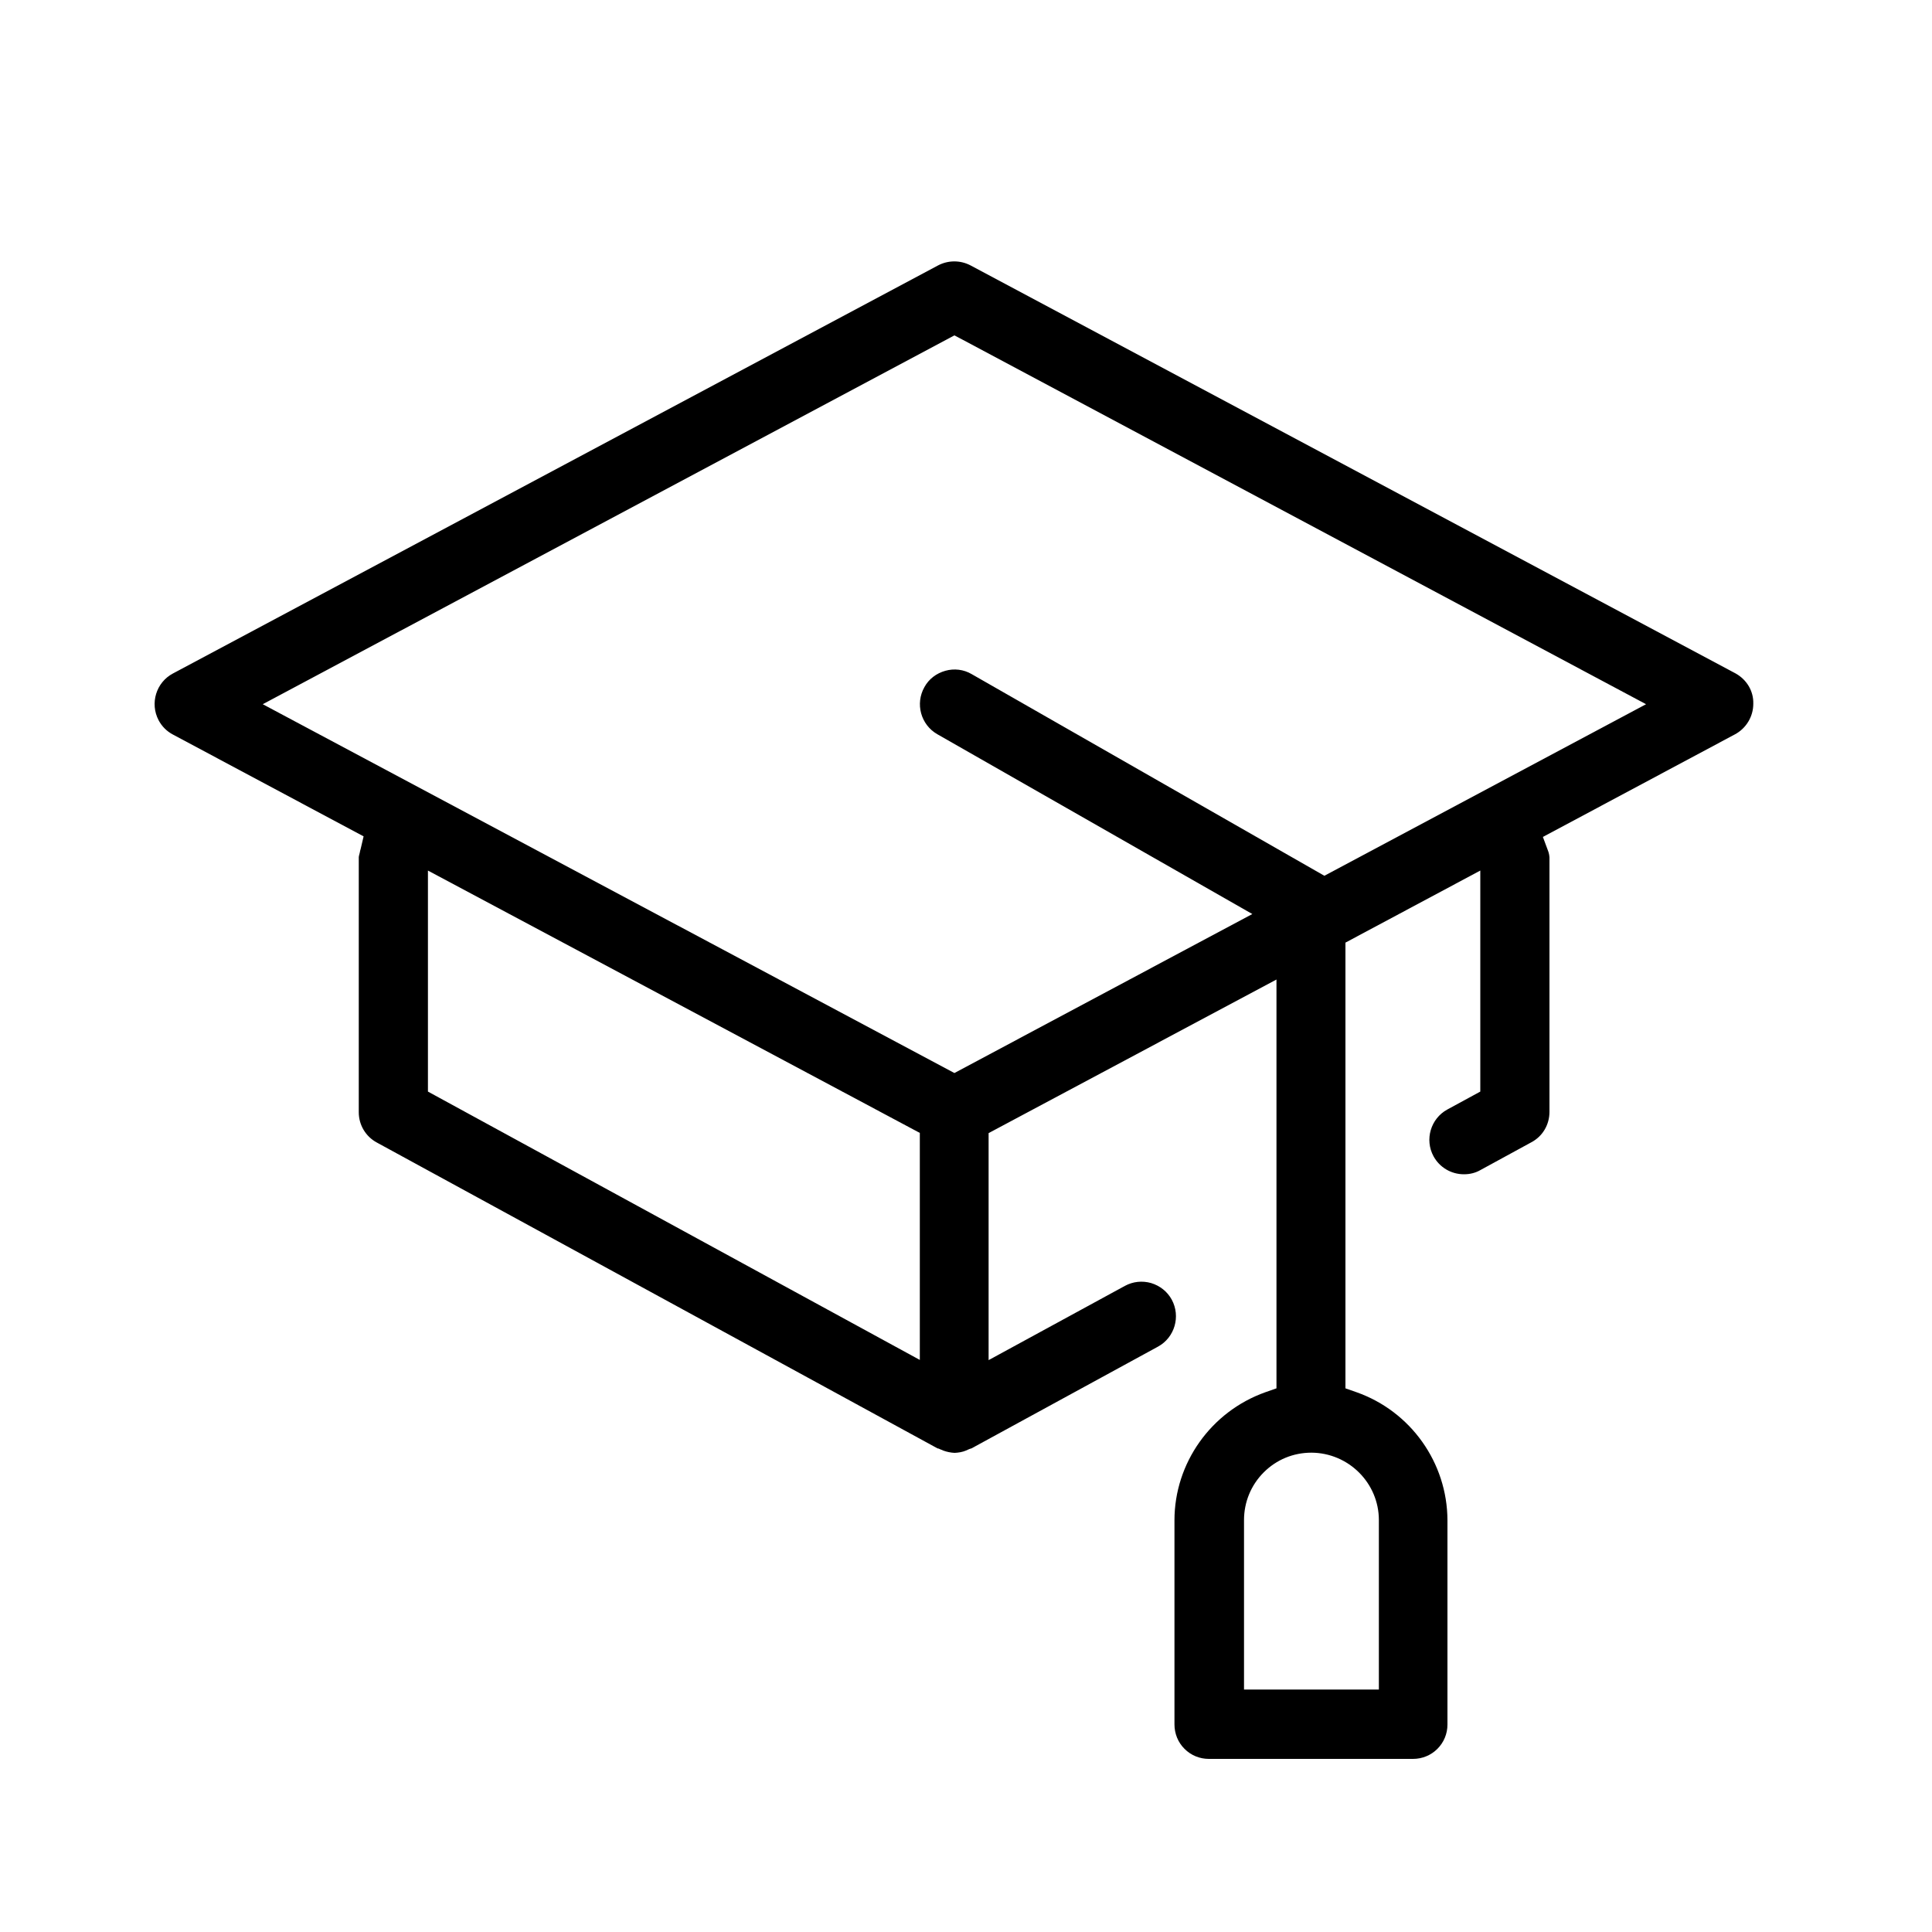
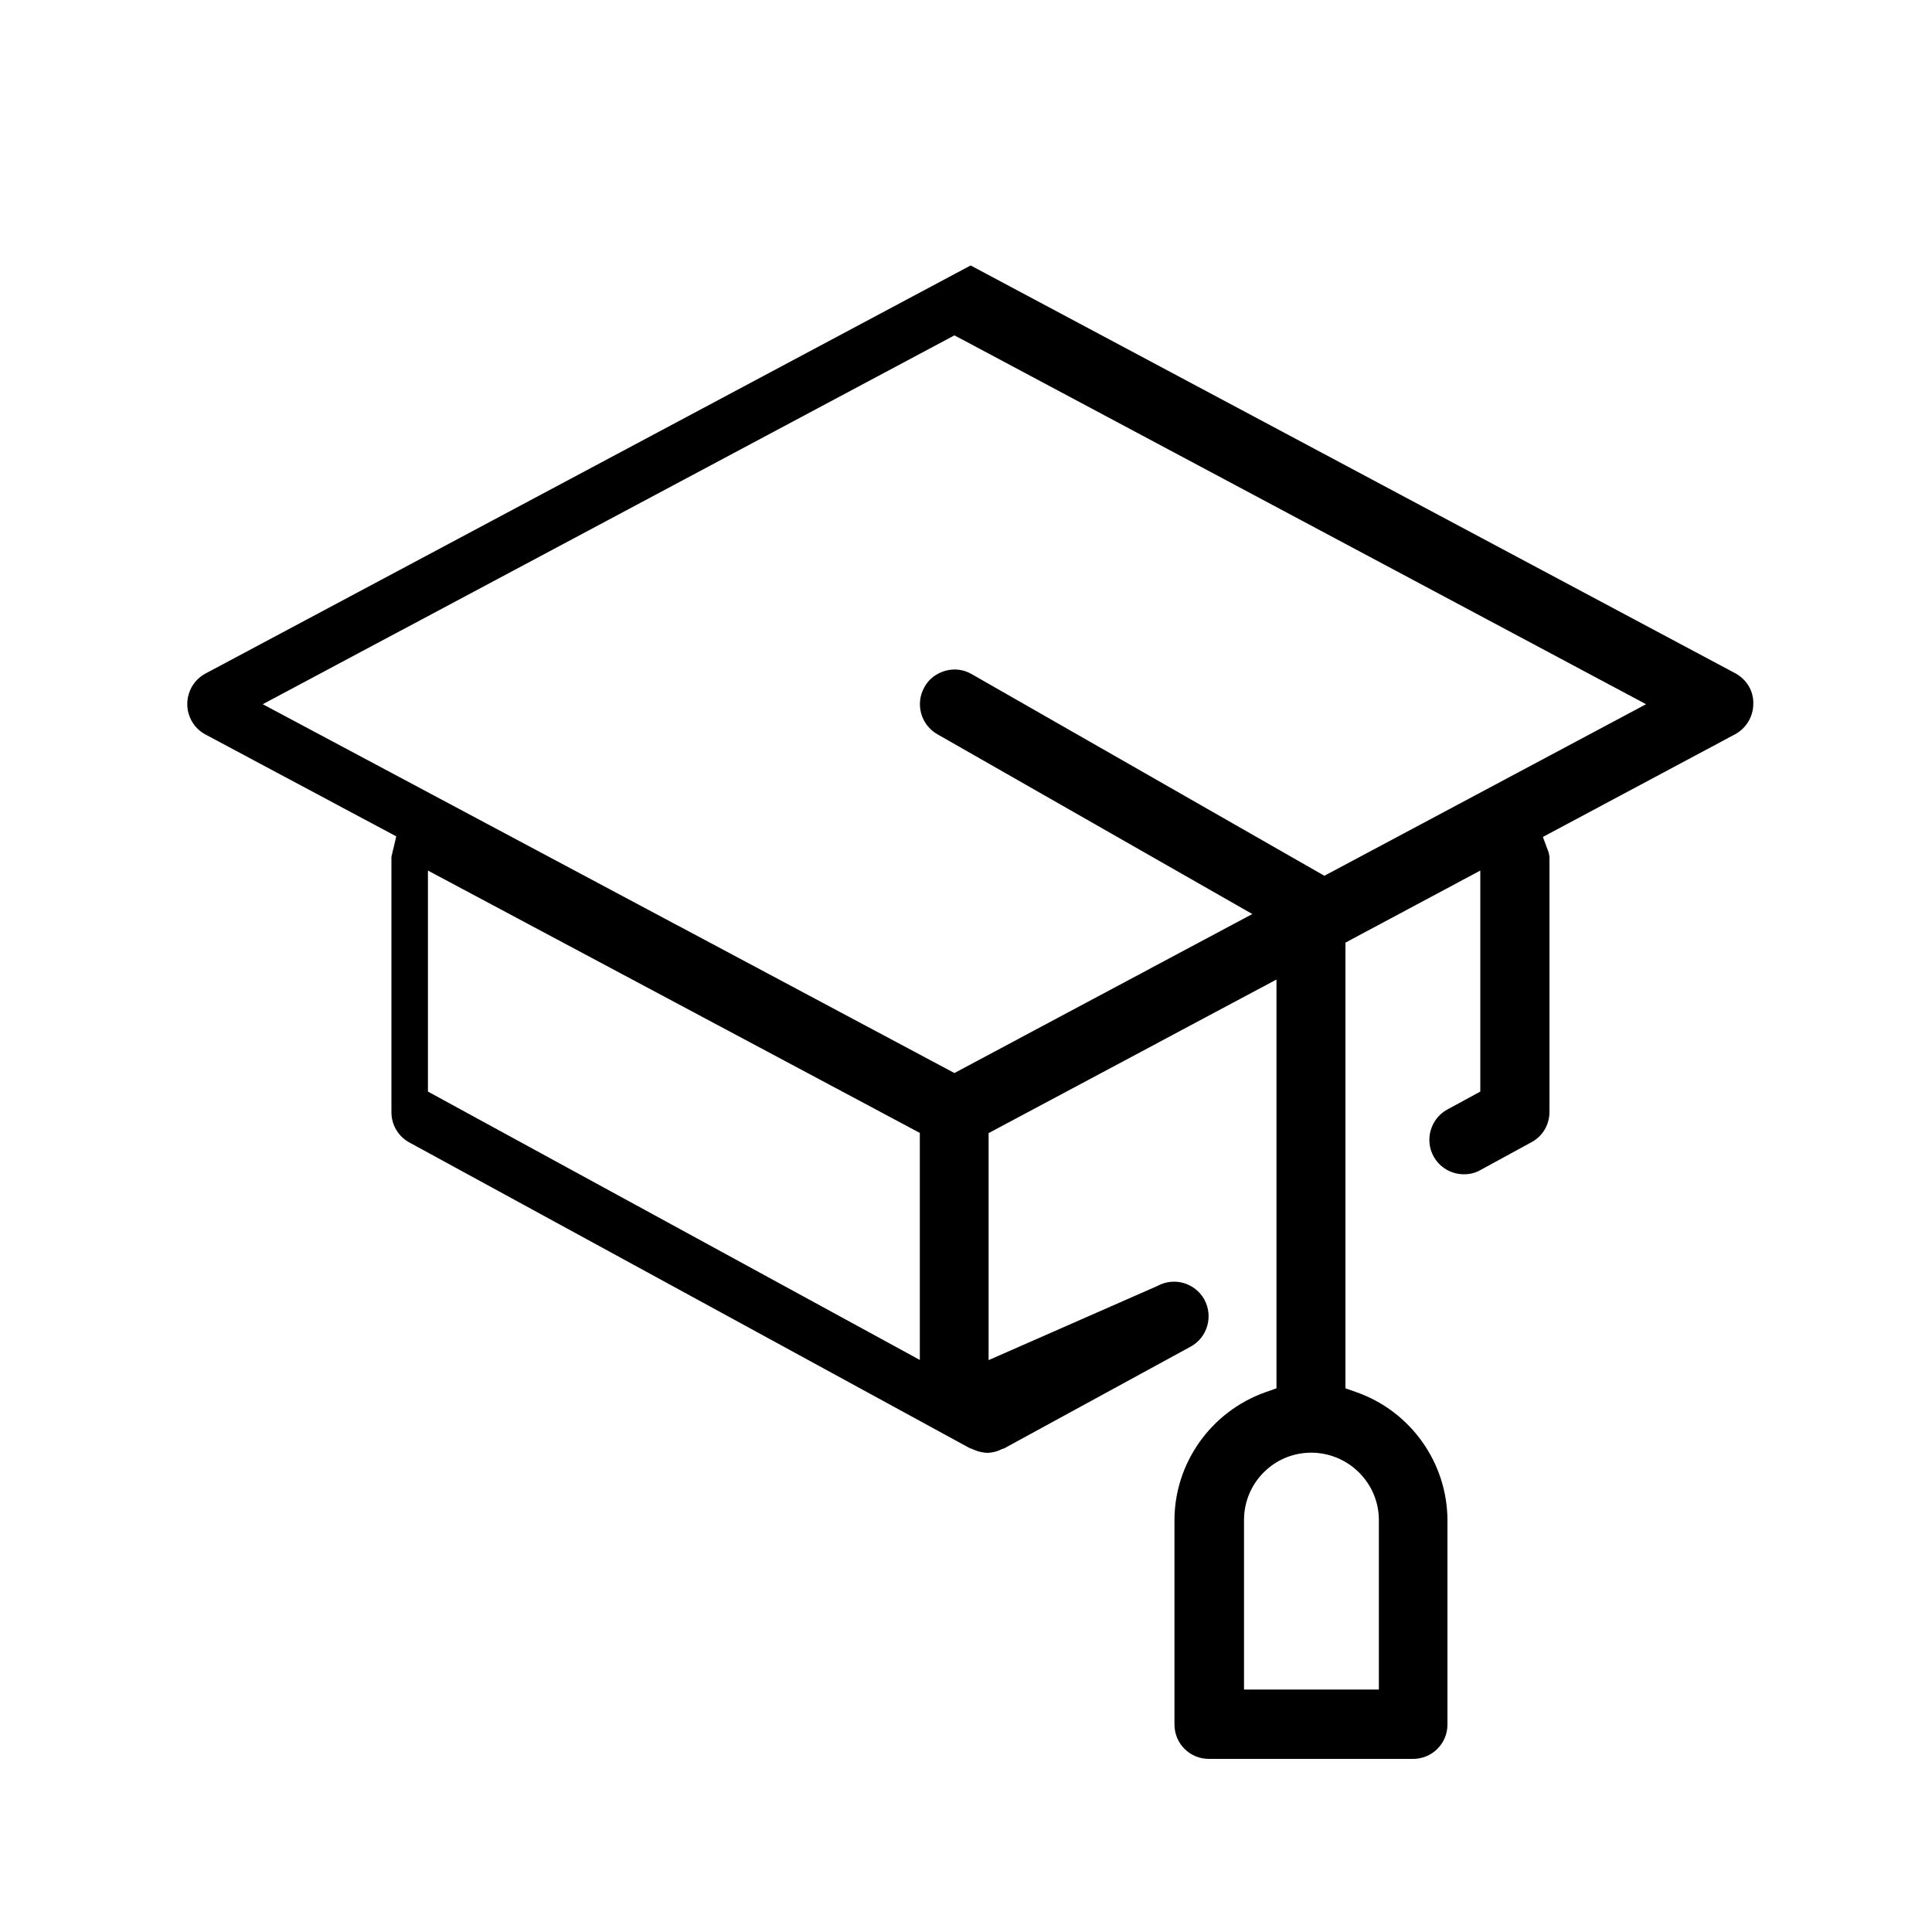
<svg xmlns="http://www.w3.org/2000/svg" version="1.1" id="Layer_1_copy" x="0px" y="0px" viewBox="0 0 1000 1000" style="enable-background:new 0 0 1000 1000;" xml:space="preserve">
  <style type="text/css">
	.st0{opacity:0;}
</style>
-   <path d="M898.4,348.6l-396-211.2c-5.3-2.8-11.6-2.8-16.9,0l-396,211.2c-8.7,4.6-12,15.5-7.4,24.2c1.7,3.2,4.2,5.7,7.4,7.4l98.7,52.7  l-1.5,6.4c-0.2,0.7-0.4,1.4-0.5,2.1c-0.2,0.9-0.5,1.8-0.5,2.3v132c0,6.6,3.6,12.6,9.4,15.7l290.2,158.3c0,0,0.1,0,0.1,0l0.5,0.1  l0.4,0.2c0.2,0.1,0.5,0.2,0.7,0.3c0.4,0.1,0.8,0.3,1.2,0.5c1.9,0.7,3.9,1.1,5.9,1.2c2-0.1,4-0.4,5.9-1.2c0.4-0.2,0.8-0.3,1.1-0.5  c0.2-0.1,0.5-0.2,0.7-0.3l0.6-0.2l0.4-0.1l96.6-52.7c8.6-4.7,11.8-15.6,7.1-24.3c-2.3-4.2-6.1-7.2-10.7-8.6  c-4.6-1.3-9.4-0.8-13.6,1.5L511.7,704V586.5l149-79.5v211.6l-5.7,2c-28.2,10-47.1,36.7-47.1,66.3v105.6c0,4.8,1.8,9.3,5.2,12.7  s7.9,5.2,12.6,5.2h105.7c0,0,0,0,0,0c4.8,0,9.3-1.9,12.6-5.2c3.4-3.4,5.2-7.9,5.2-12.6V786.9c-0.1-29.8-19-56.4-47.1-66.3l-5.7-2  V487.9l69.8-37.3V565l-17.1,9.3c-8.6,4.7-11.8,15.6-7.1,24.2c3.1,5.7,9.1,9.3,15.7,9.3c0,0,0.1,0,0.1,0c3,0,5.9-0.7,8.5-2.2  l26.4-14.4c5.8-3.1,9.3-9.1,9.3-15.7V443.8c-0.1-1.2-0.3-2.4-0.8-3.6l-2.6-7l99.4-53.1c5.8-3.1,9.5-9.2,9.5-15.8  C907.7,357.7,904.1,351.8,898.4,348.6z M476.1,703.9L221.5,565V450.6l254.6,135.8V703.9z M713.7,786.8v87.7h-69.8v-87.7  c0-9.3,3.6-18.1,10.2-24.7c6.6-6.6,15.3-10.2,24.7-10.2c0,0,0,0,0,0C698,752,713.7,767.6,713.7,786.8z M685.5,453.3L502.9,348.9  c-4.1-2.4-9-3-13.6-1.7c-4.6,1.3-8.5,4.2-10.8,8.4c-4.9,8.6-1.9,19.5,6.6,24.4l163.1,93.1L494,555.4L136,364.5l358-190.9l4,2.1  l354,188.8L685.5,453.3z" />
+   <path d="M898.4,348.6l-396-211.2l-396,211.2c-8.7,4.6-12,15.5-7.4,24.2c1.7,3.2,4.2,5.7,7.4,7.4l98.7,52.7  l-1.5,6.4c-0.2,0.7-0.4,1.4-0.5,2.1c-0.2,0.9-0.5,1.8-0.5,2.3v132c0,6.6,3.6,12.6,9.4,15.7l290.2,158.3c0,0,0.1,0,0.1,0l0.5,0.1  l0.4,0.2c0.2,0.1,0.5,0.2,0.7,0.3c0.4,0.1,0.8,0.3,1.2,0.5c1.9,0.7,3.9,1.1,5.9,1.2c2-0.1,4-0.4,5.9-1.2c0.4-0.2,0.8-0.3,1.1-0.5  c0.2-0.1,0.5-0.2,0.7-0.3l0.6-0.2l0.4-0.1l96.6-52.7c8.6-4.7,11.8-15.6,7.1-24.3c-2.3-4.2-6.1-7.2-10.7-8.6  c-4.6-1.3-9.4-0.8-13.6,1.5L511.7,704V586.5l149-79.5v211.6l-5.7,2c-28.2,10-47.1,36.7-47.1,66.3v105.6c0,4.8,1.8,9.3,5.2,12.7  s7.9,5.2,12.6,5.2h105.7c0,0,0,0,0,0c4.8,0,9.3-1.9,12.6-5.2c3.4-3.4,5.2-7.9,5.2-12.6V786.9c-0.1-29.8-19-56.4-47.1-66.3l-5.7-2  V487.9l69.8-37.3V565l-17.1,9.3c-8.6,4.7-11.8,15.6-7.1,24.2c3.1,5.7,9.1,9.3,15.7,9.3c0,0,0.1,0,0.1,0c3,0,5.9-0.7,8.5-2.2  l26.4-14.4c5.8-3.1,9.3-9.1,9.3-15.7V443.8c-0.1-1.2-0.3-2.4-0.8-3.6l-2.6-7l99.4-53.1c5.8-3.1,9.5-9.2,9.5-15.8  C907.7,357.7,904.1,351.8,898.4,348.6z M476.1,703.9L221.5,565V450.6l254.6,135.8V703.9z M713.7,786.8v87.7h-69.8v-87.7  c0-9.3,3.6-18.1,10.2-24.7c6.6-6.6,15.3-10.2,24.7-10.2c0,0,0,0,0,0C698,752,713.7,767.6,713.7,786.8z M685.5,453.3L502.9,348.9  c-4.1-2.4-9-3-13.6-1.7c-4.6,1.3-8.5,4.2-10.8,8.4c-4.9,8.6-1.9,19.5,6.6,24.4l163.1,93.1L494,555.4L136,364.5l358-190.9l4,2.1  l354,188.8L685.5,453.3z" />
</svg>